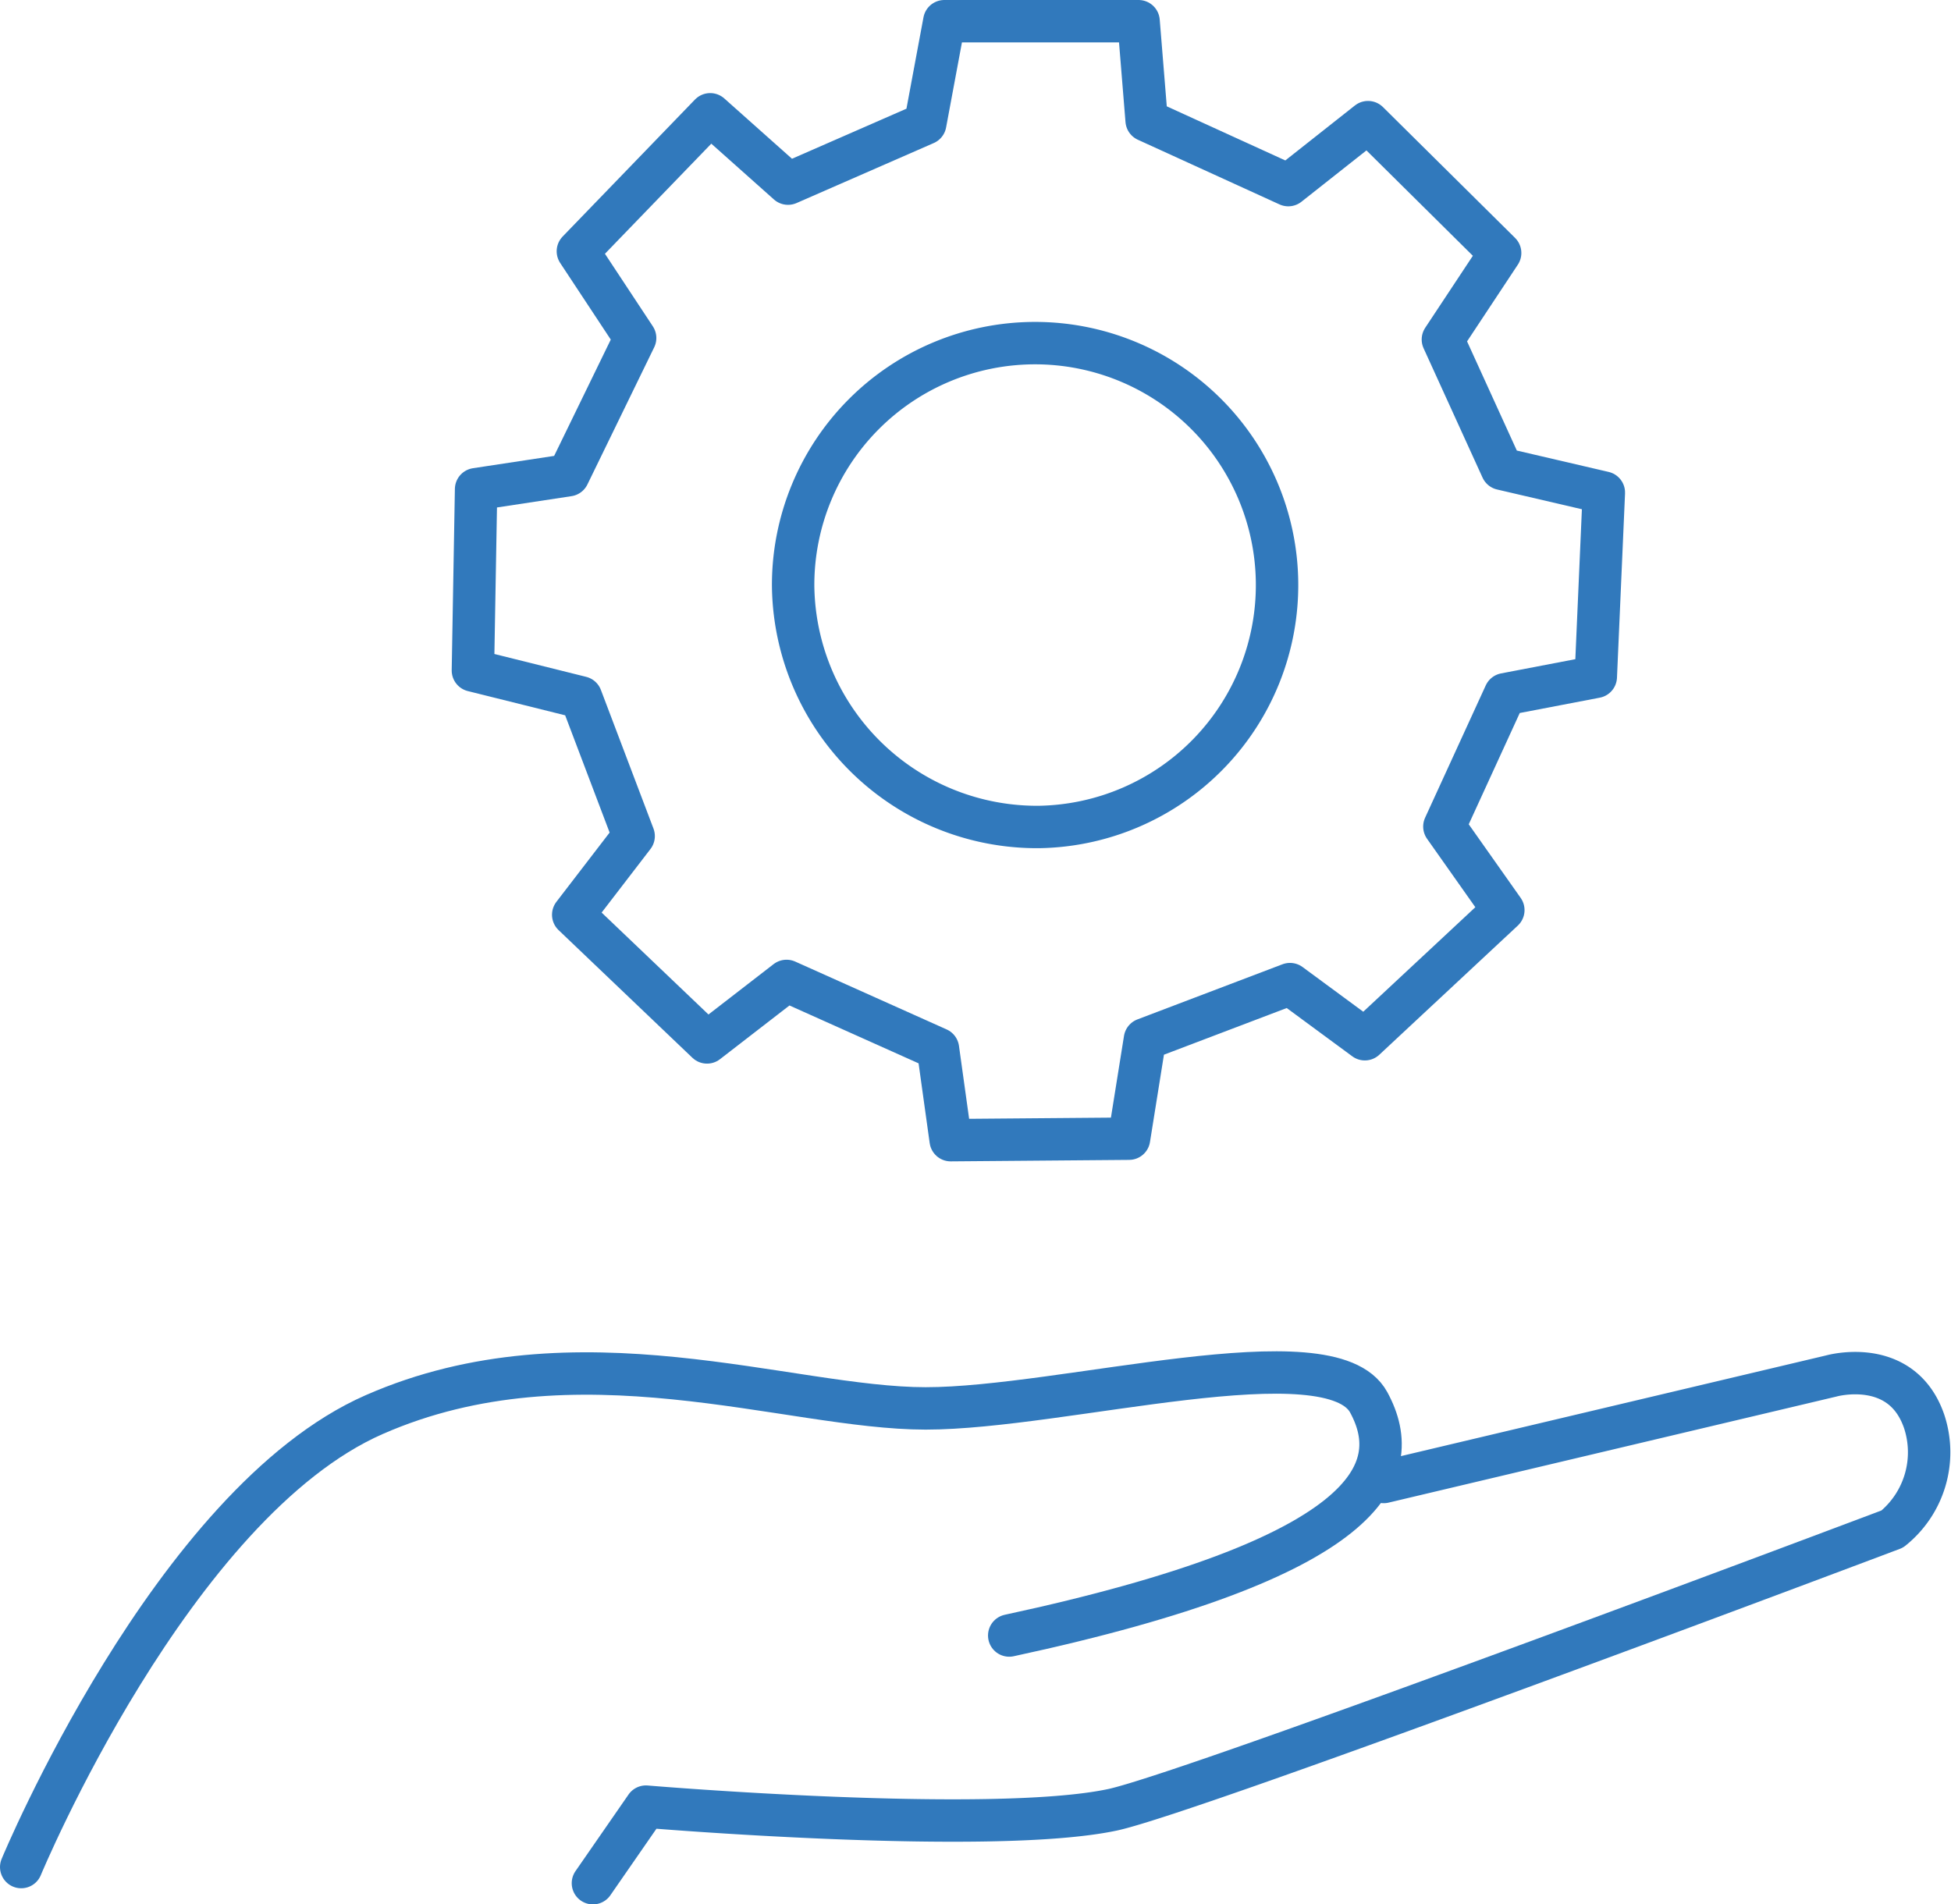
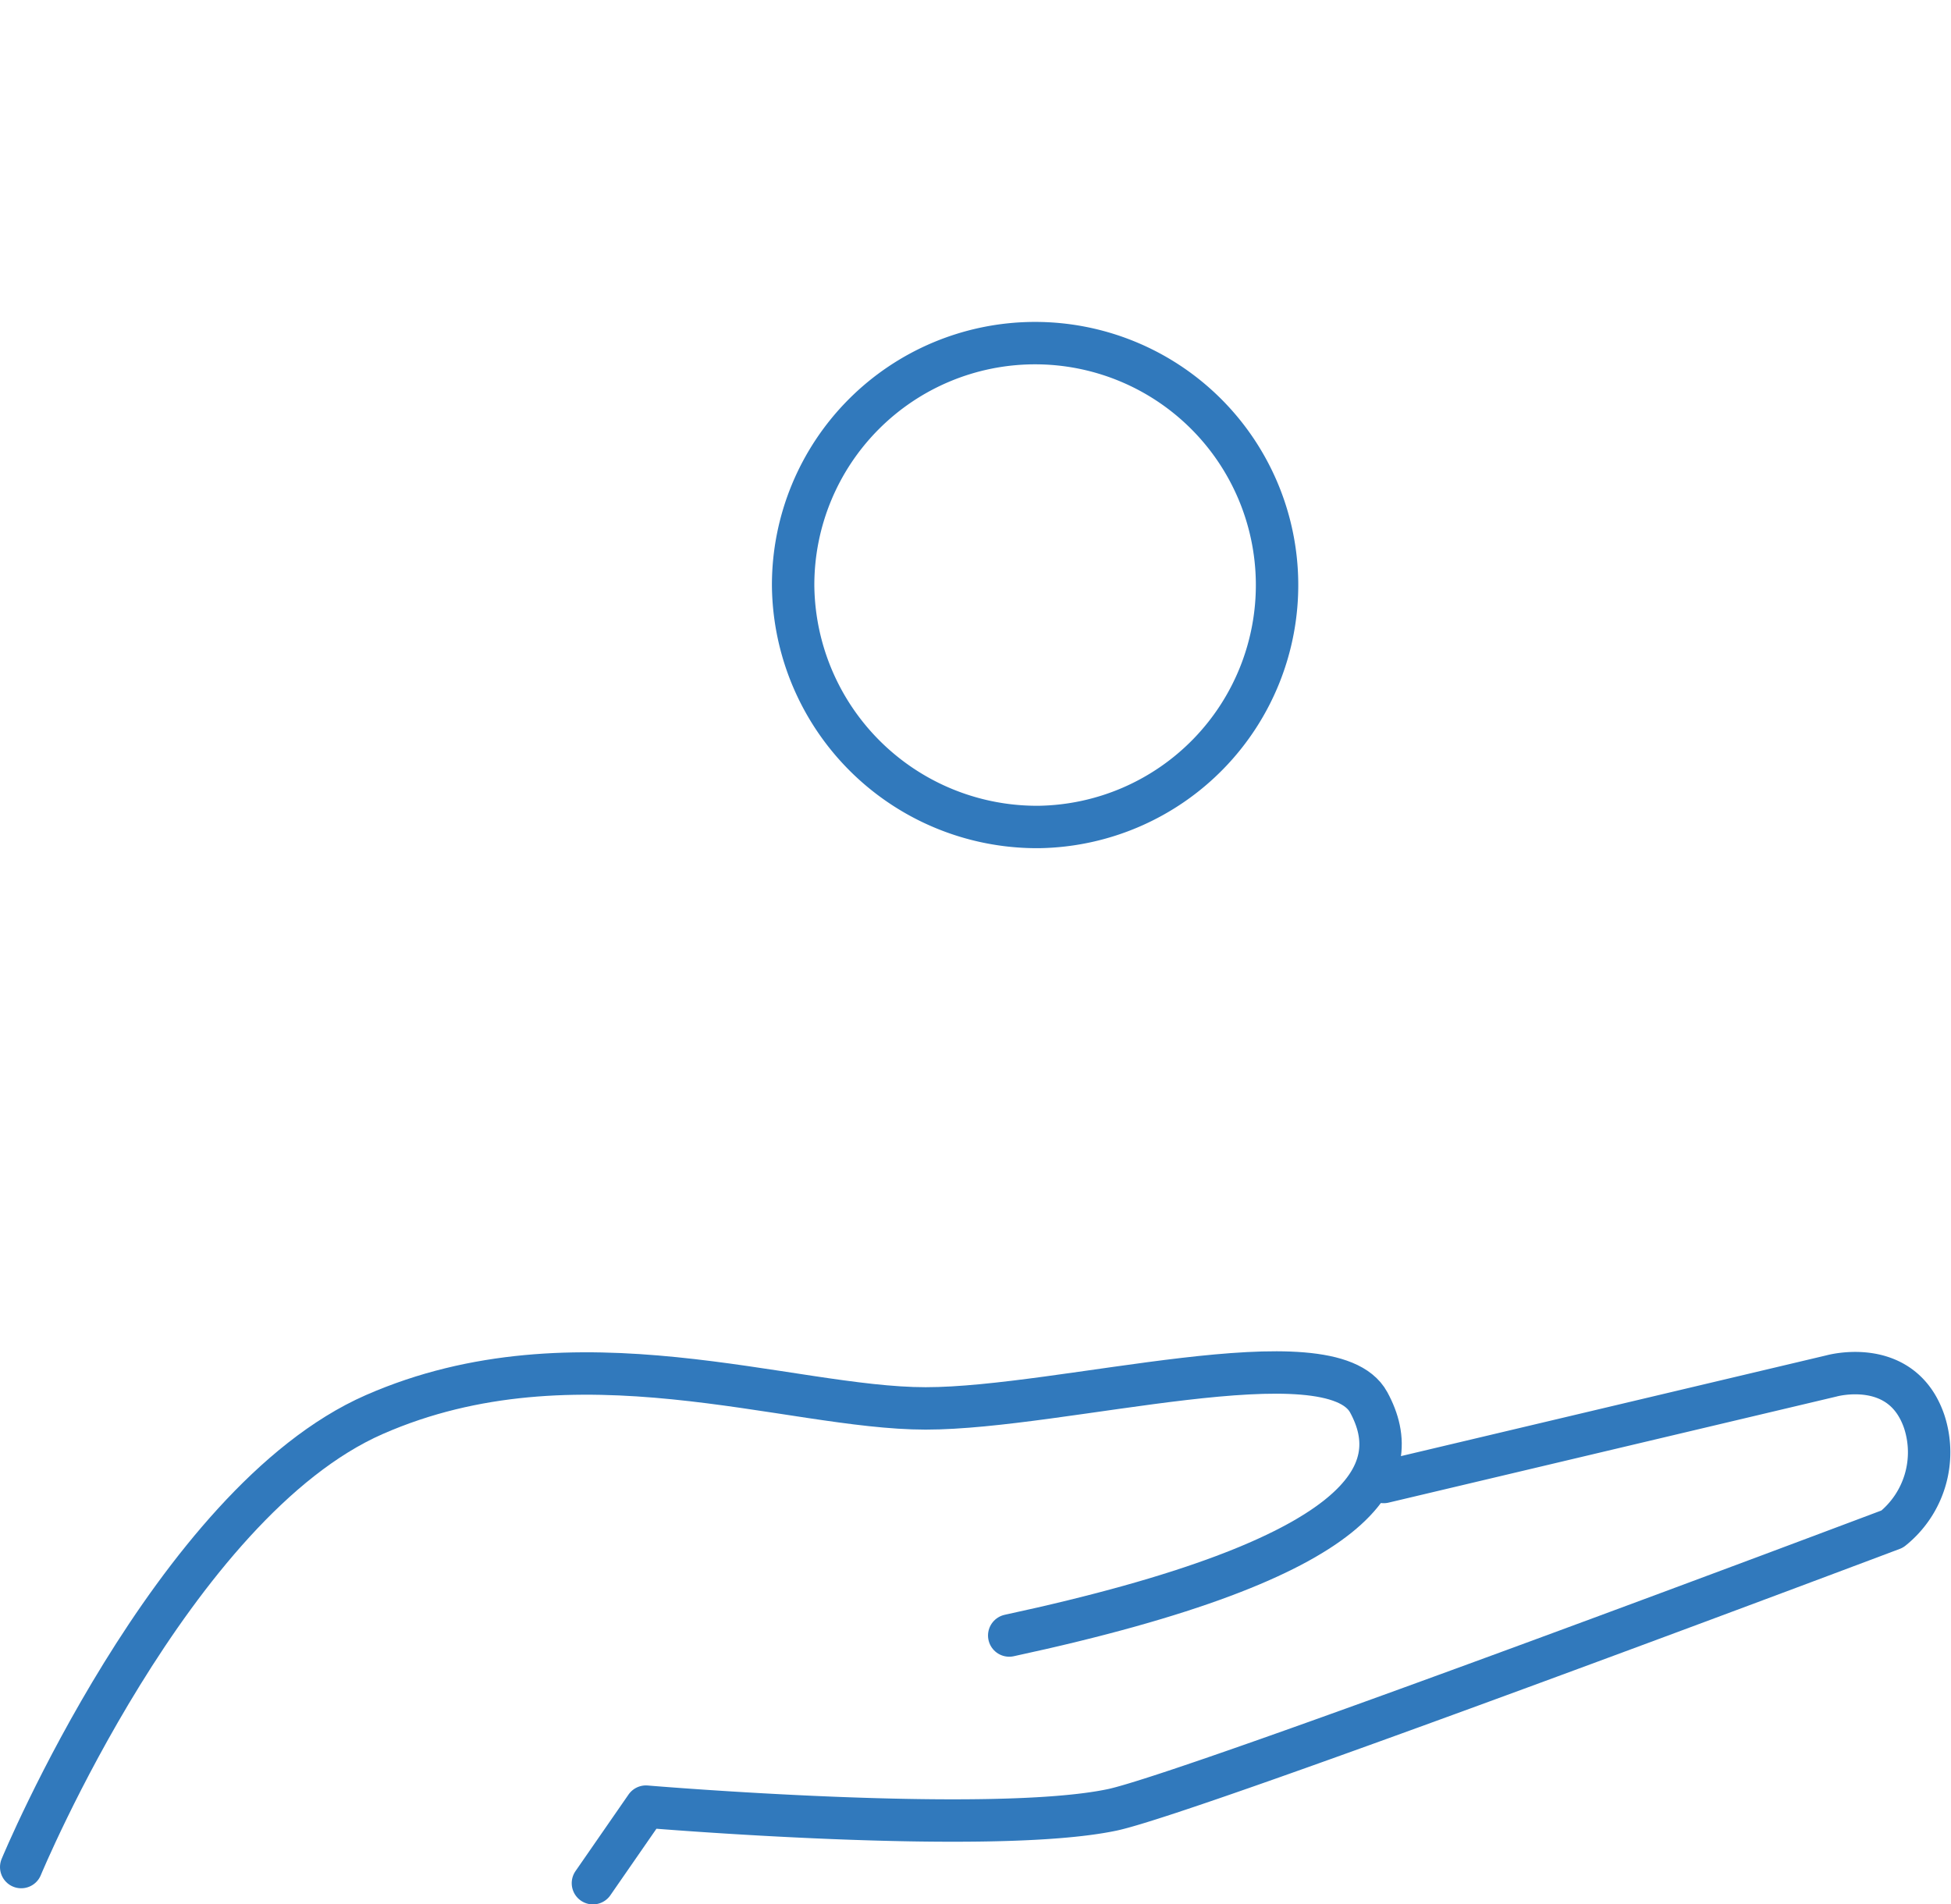
<svg xmlns="http://www.w3.org/2000/svg" viewBox="0 0 92 89.81">
  <defs>
    <style>.cls-1{fill:none;stroke:#3179bc;stroke-linecap:round;stroke-linejoin:round;stroke-width:2px;}</style>
  </defs>
  <title>Ресурс 6</title>
  <g id="Слой_2" data-name="Слой 2">
    <g id="Слой_1-2" data-name="Слой 1">
      <path class="cls-1" d="M1,88.05S8.12,70.89,17.65,66.71s19.53-.29,26-.29,19.08-3.61,20.89-.29,0,7.35-16.95,11" />
      <path class="cls-1" d="M65.25,69.89l21.11-5s3.33-.94,4.38,2.16a4.64,4.64,0,0,1-1.51,5.06S56.33,84.52,52.46,85.35c-5.75,1.22-22-.15-22-.15l-2.5,3.61" />
      <path class="cls-1" d="M49,39a11.41,11.41,0,1,0-11.6-11.41A11.5,11.5,0,0,0,49,39Z" />
-       <polygon class="cls-1" points="33.49 5.39 37.16 8.66 43.63 5.83 44.53 1 53.69 1 54.07 5.68 60.75 8.73 64.51 5.76 70.74 11.93 68.04 16.01 70.82 22.11 75.63 23.23 75.25 31.92 70.97 32.74 68.11 38.98 70.89 42.92 64.36 49.01 60.83 46.41 53.99 49.01 53.24 53.7 44.83 53.77 44.23 49.46 37.09 46.26 33.34 49.16 27.03 43.14 29.88 39.43 27.4 32.89 22.3 31.62 22.45 23.07 26.8 22.41 29.95 15.94 27.25 11.85 33.49 5.39" />
    </g>
  </g>
</svg>